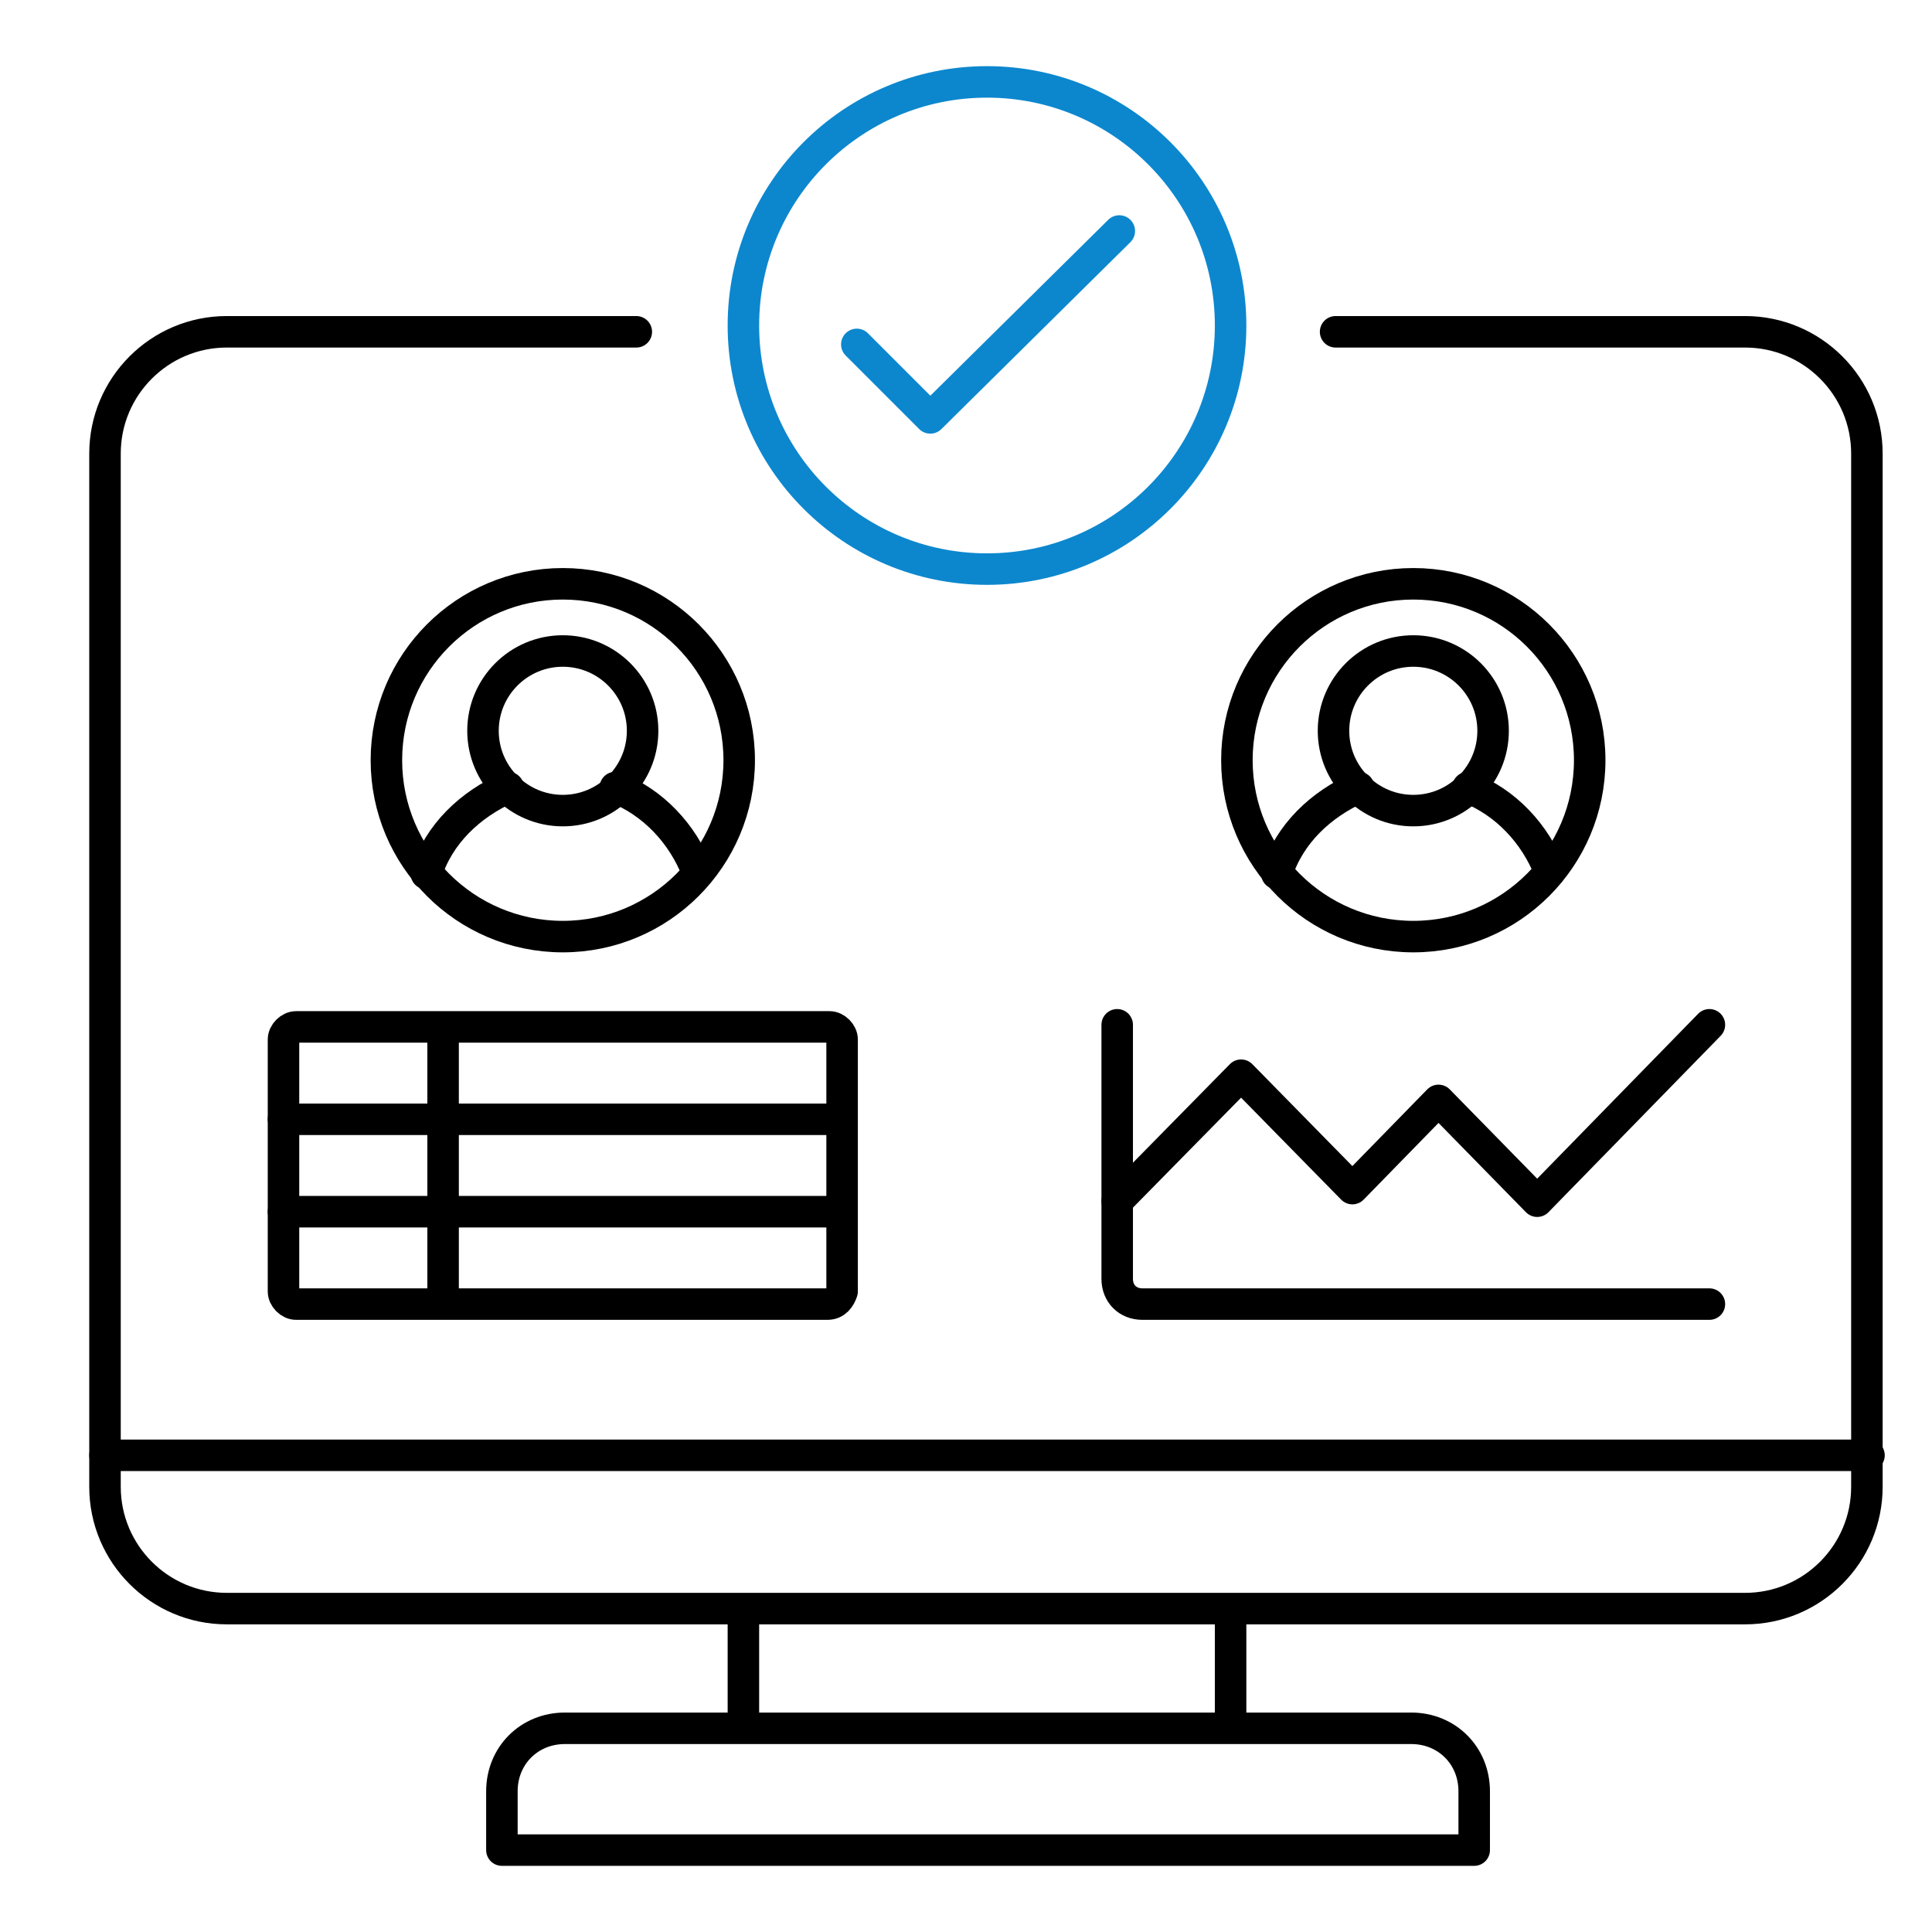
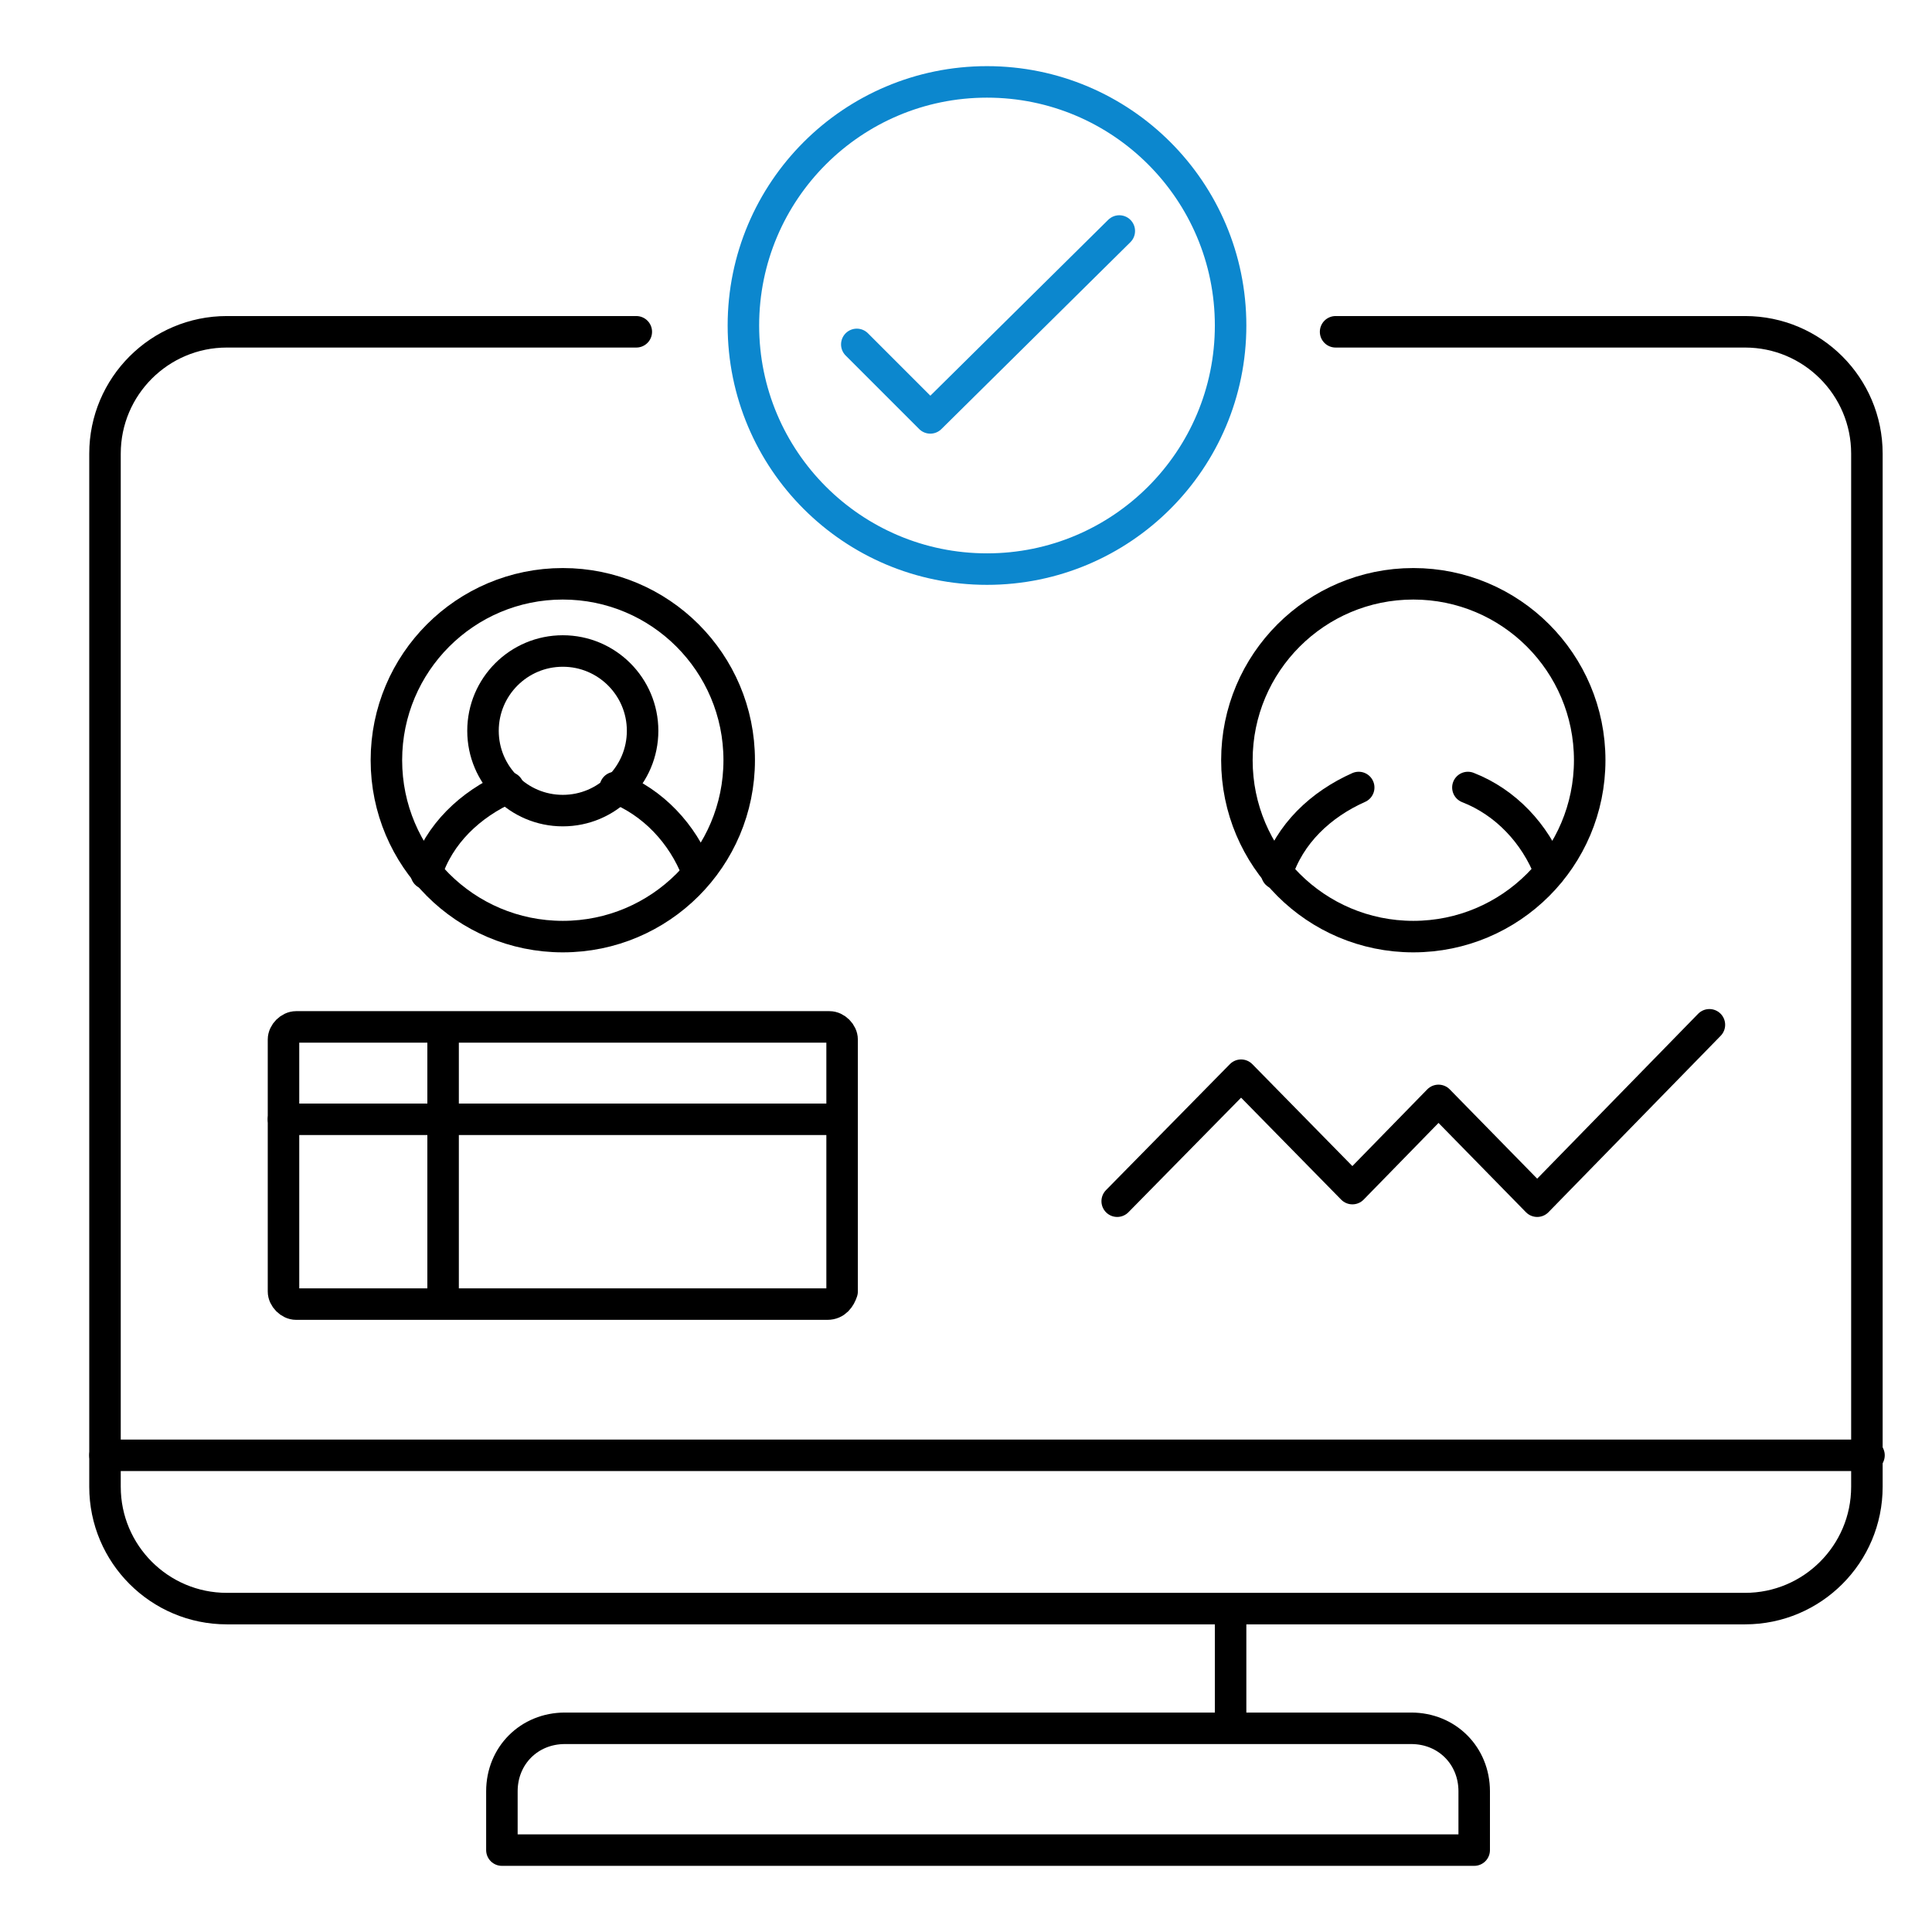
<svg xmlns="http://www.w3.org/2000/svg" version="1.2" baseProfile="tiny" id="Layer_1" x="0px" y="0px" viewBox="0 0 92 92" overflow="visible" xml:space="preserve">
  <g id="Accountability_00000011721779113039251510000016387253563256348074_">
    <path fill="none" stroke="#000000" stroke-width="1.5" stroke-linecap="round" stroke-linejoin="round" stroke-miterlimit="10" d="   M63.6,15.8h16.7h1.4h1.4c3.2,0,5.8,2.6,5.8,5.8V65v5.8c0,3.2-2.6,5.8-5.8,5.8H58.6H35.4H10.8C7.6,76.6,5,74,5,70.8V65V21.6   c0-3.2,2.6-5.8,5.8-5.8h1.4h1.4h0.2h16.5" />
    <polyline fill="none" stroke="#000000" stroke-width="1.5" stroke-linecap="round" stroke-linejoin="round" stroke-miterlimit="10" points="   5,69.3 33.8,69.3 60.3,69.3 89,69.3  " />
    <path fill="none" stroke="#000000" stroke-width="1.5" stroke-linecap="round" stroke-linejoin="round" stroke-miterlimit="10" d="   M70.2,88.1H23.9v-2.8c0-1.7,1.3-3,3-3h40.3c1.7,0,3,1.3,3,3V88.1z" />
-     <line fill="none" stroke="#000000" stroke-width="1.5" stroke-linecap="round" stroke-linejoin="round" stroke-miterlimit="10" x1="35.4" y1="76.7" x2="35.4" y2="82.2" />
    <line fill="none" stroke="#000000" stroke-width="1.5" stroke-linecap="round" stroke-linejoin="round" stroke-miterlimit="10" x1="58.6" y1="76.7" x2="58.6" y2="82.2" />
    <g>
      <circle fill="none" stroke="#000000" stroke-width="1.5" stroke-linecap="round" stroke-linejoin="round" stroke-miterlimit="10" cx="26.8" cy="36.2" r="8.4" />
      <circle fill="none" stroke="#000000" stroke-width="1.5" stroke-linecap="round" stroke-linejoin="round" stroke-miterlimit="10" cx="26.8" cy="34.8" r="3.8" />
      <path fill="none" stroke="#000000" stroke-width="1.5" stroke-linecap="round" stroke-linejoin="round" stroke-miterlimit="10" d="    M20.3,41.6c0.6-1.9,2.1-3.3,3.9-4.1" />
      <path fill="none" stroke="#000000" stroke-width="1.5" stroke-linecap="round" stroke-linejoin="round" stroke-miterlimit="10" d="    M29.3,37.5c1.8,0.7,3.2,2.2,3.9,4" />
    </g>
    <g>
      <path fill="none" stroke="#000000" stroke-width="1.5" stroke-linecap="round" stroke-linejoin="round" stroke-miterlimit="10" d="    M39.4,62.1H14.1c-0.3,0-0.6-0.3-0.6-0.6v-12c0-0.3,0.3-0.6,0.6-0.6h25.4c0.3,0,0.6,0.3,0.6,0.6v12C40,61.8,39.8,62.1,39.4,62.1z" />
      <line fill="none" stroke="#000000" stroke-width="1.5" stroke-linecap="round" stroke-linejoin="round" stroke-miterlimit="10" x1="13.5" y1="53.3" x2="40" y2="53.3" />
-       <line fill="none" stroke="#000000" stroke-width="1.5" stroke-linecap="round" stroke-linejoin="round" stroke-miterlimit="10" x1="13.5" y1="57.7" x2="40" y2="57.7" />
      <line fill="none" stroke="#000000" stroke-width="1.5" stroke-linecap="round" stroke-linejoin="round" stroke-miterlimit="10" x1="21.1" y1="49" x2="21.1" y2="61.9" />
    </g>
    <g>
-       <path fill="none" stroke="#000000" stroke-width="1.5" stroke-linecap="round" stroke-linejoin="round" stroke-miterlimit="10" d="    M53.2,48.8v12.1c0,0.7,0.5,1.2,1.2,1.2h27" />
      <polyline fill="none" stroke="#000000" stroke-width="1.5" stroke-linecap="round" stroke-linejoin="round" stroke-miterlimit="10" points="    53.2,57.2 59.1,51.2 64.4,56.6 68.5,52.4 73.2,57.2 81.4,48.8   " />
    </g>
    <g>
      <circle fill="none" stroke="#0C87CE" stroke-width="1.5" stroke-linecap="round" stroke-linejoin="round" stroke-miterlimit="10" cx="47" cy="15.5" r="11.6" />
      <polyline fill="none" stroke="#0C87CE" stroke-width="1.5" stroke-linecap="round" stroke-linejoin="round" stroke-miterlimit="10" points="    40.8,16.4 44.3,19.9 53.3,11   " />
    </g>
    <g>
      <circle fill="none" stroke="#000000" stroke-width="1.5" stroke-linecap="round" stroke-linejoin="round" stroke-miterlimit="10" cx="67.3" cy="36.2" r="8.4" />
-       <circle fill="none" stroke="#000000" stroke-width="1.5" stroke-linecap="round" stroke-linejoin="round" stroke-miterlimit="10" cx="67.3" cy="34.8" r="3.8" />
      <path fill="none" stroke="#000000" stroke-width="1.5" stroke-linecap="round" stroke-linejoin="round" stroke-miterlimit="10" d="    M60.8,41.6c0.6-1.9,2.1-3.3,3.9-4.1" />
      <path fill="none" stroke="#000000" stroke-width="1.5" stroke-linecap="round" stroke-linejoin="round" stroke-miterlimit="10" d="    M69.9,37.5c1.8,0.7,3.2,2.2,3.9,4" />
    </g>
  </g>
</svg>